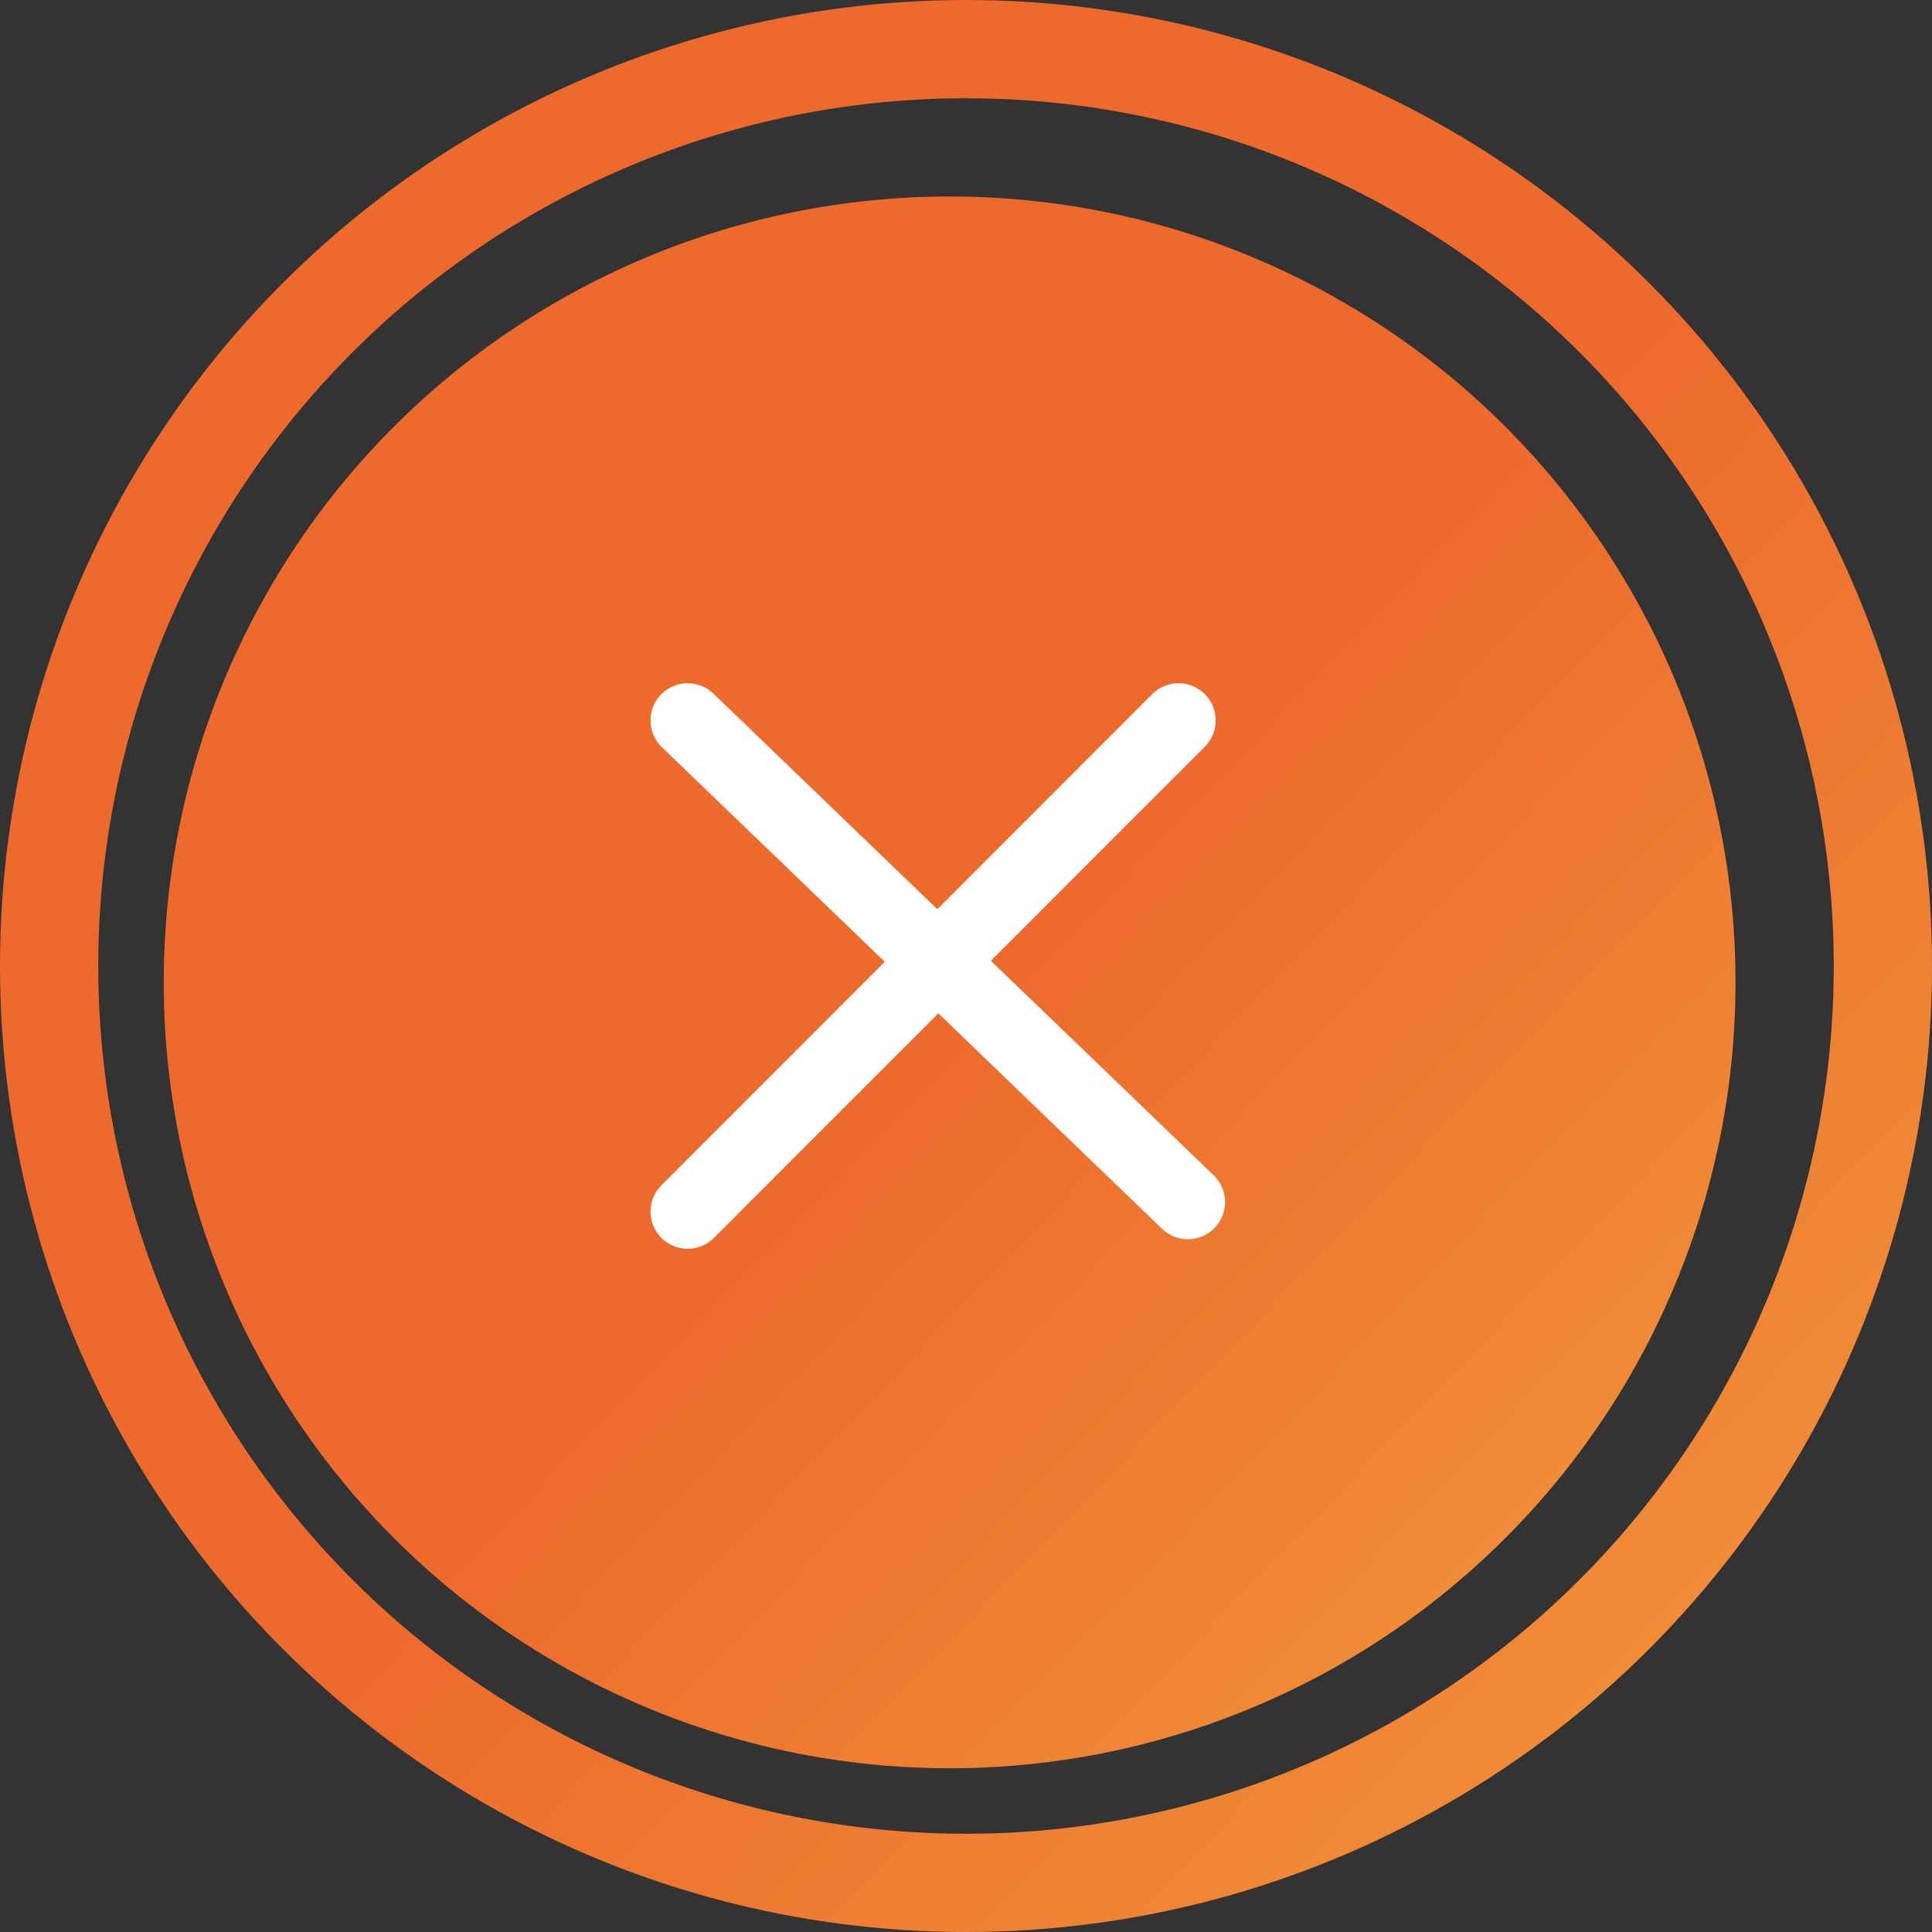
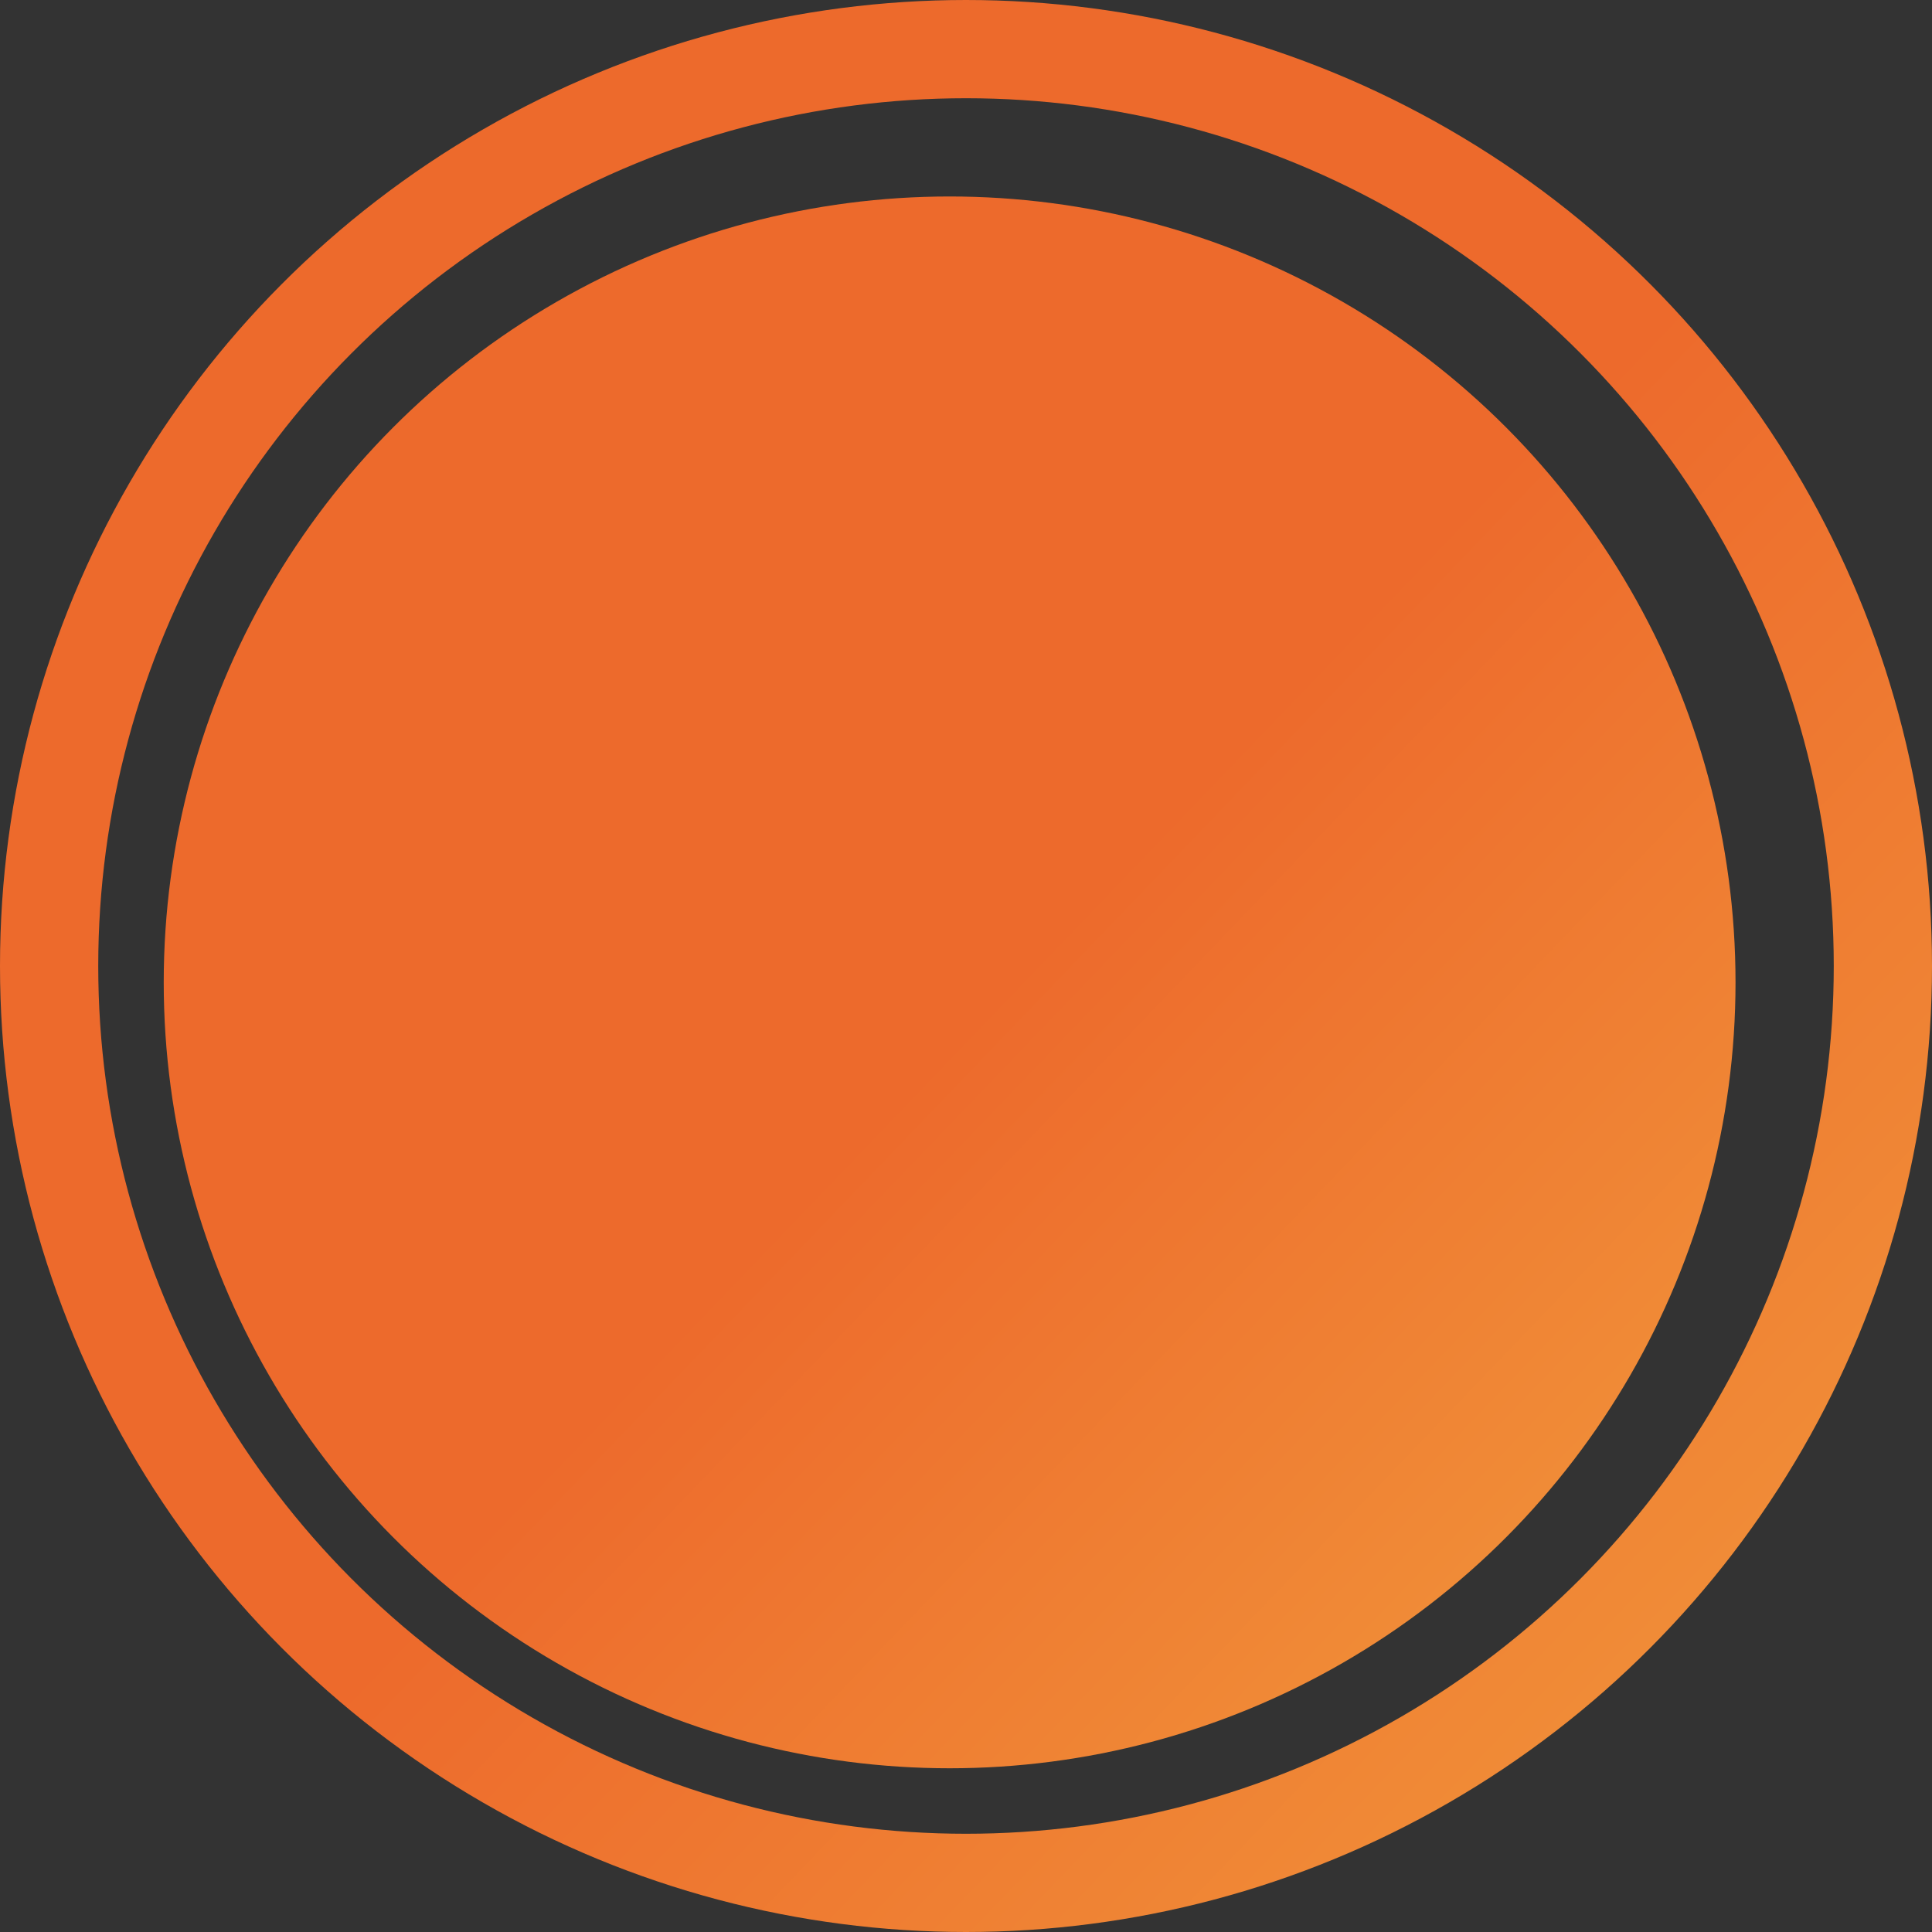
<svg xmlns="http://www.w3.org/2000/svg" width="59" height="59" viewBox="0 0 59 59" fill="none">
  <rect x="0" y="0" width="59" height="59" fill="#333333" stroke="none" />
  <circle cx="29" cy="30" r="24" fill="url(#paint0_linear_250_1462)" />
-   <path d="M21 22L36.276 36.709" stroke="white" stroke-width="2.27" stroke-linecap="round" />
-   <path d="M21 37L35.99 22" stroke="white" stroke-width="2.27" stroke-linecap="round" />
  <circle cx="29.5" cy="29.5" r="28" stroke="url(#paint1_linear_250_1462)" stroke-width="3" />
  <defs>
    <linearGradient id="paint0_linear_250_1462" x1="25.066" y1="35.985" x2="52.202" y2="62.017" gradientUnits="userSpaceOnUse">
      <stop stop-color="#ED6A2C" />
      <stop offset="1" stop-color="#F2A13E" />
    </linearGradient>
    <linearGradient id="paint1_linear_250_1462" x1="24.664" y1="36.857" x2="58.02" y2="68.854" gradientUnits="userSpaceOnUse">
      <stop stop-color="#ED6A2C" />
      <stop offset="1" stop-color="#F2A13E" />
    </linearGradient>
  </defs>
</svg>